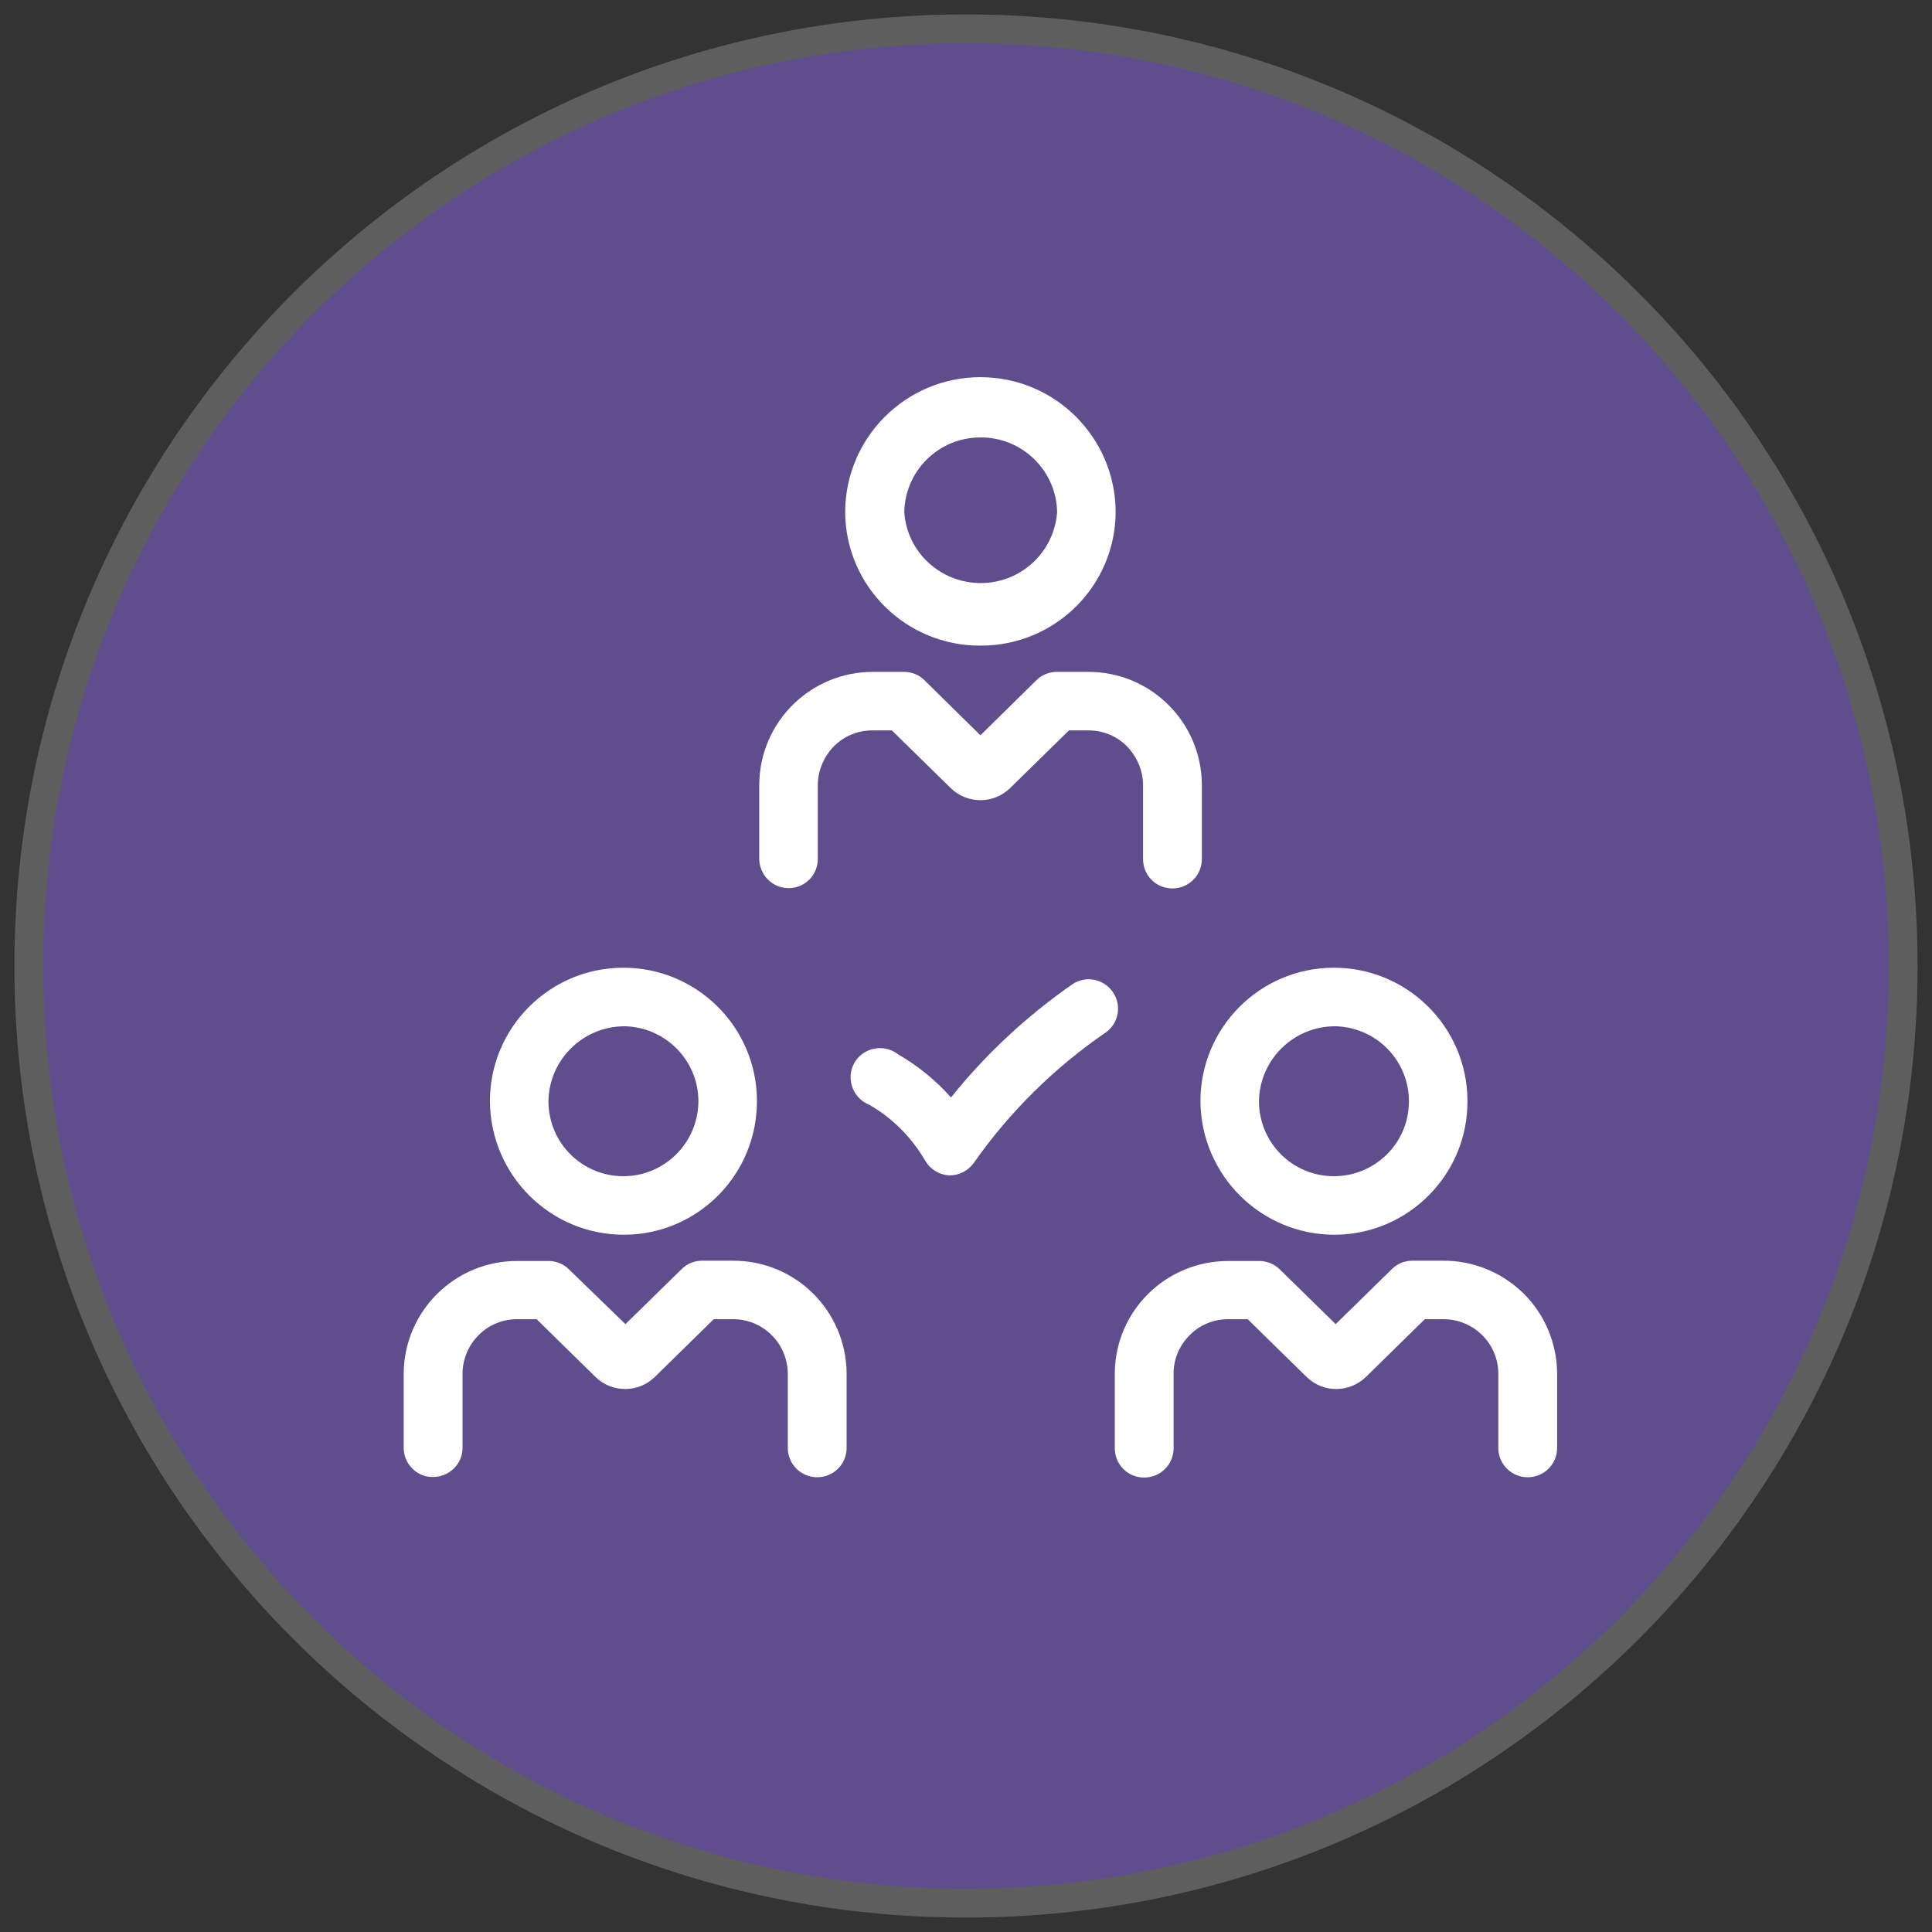
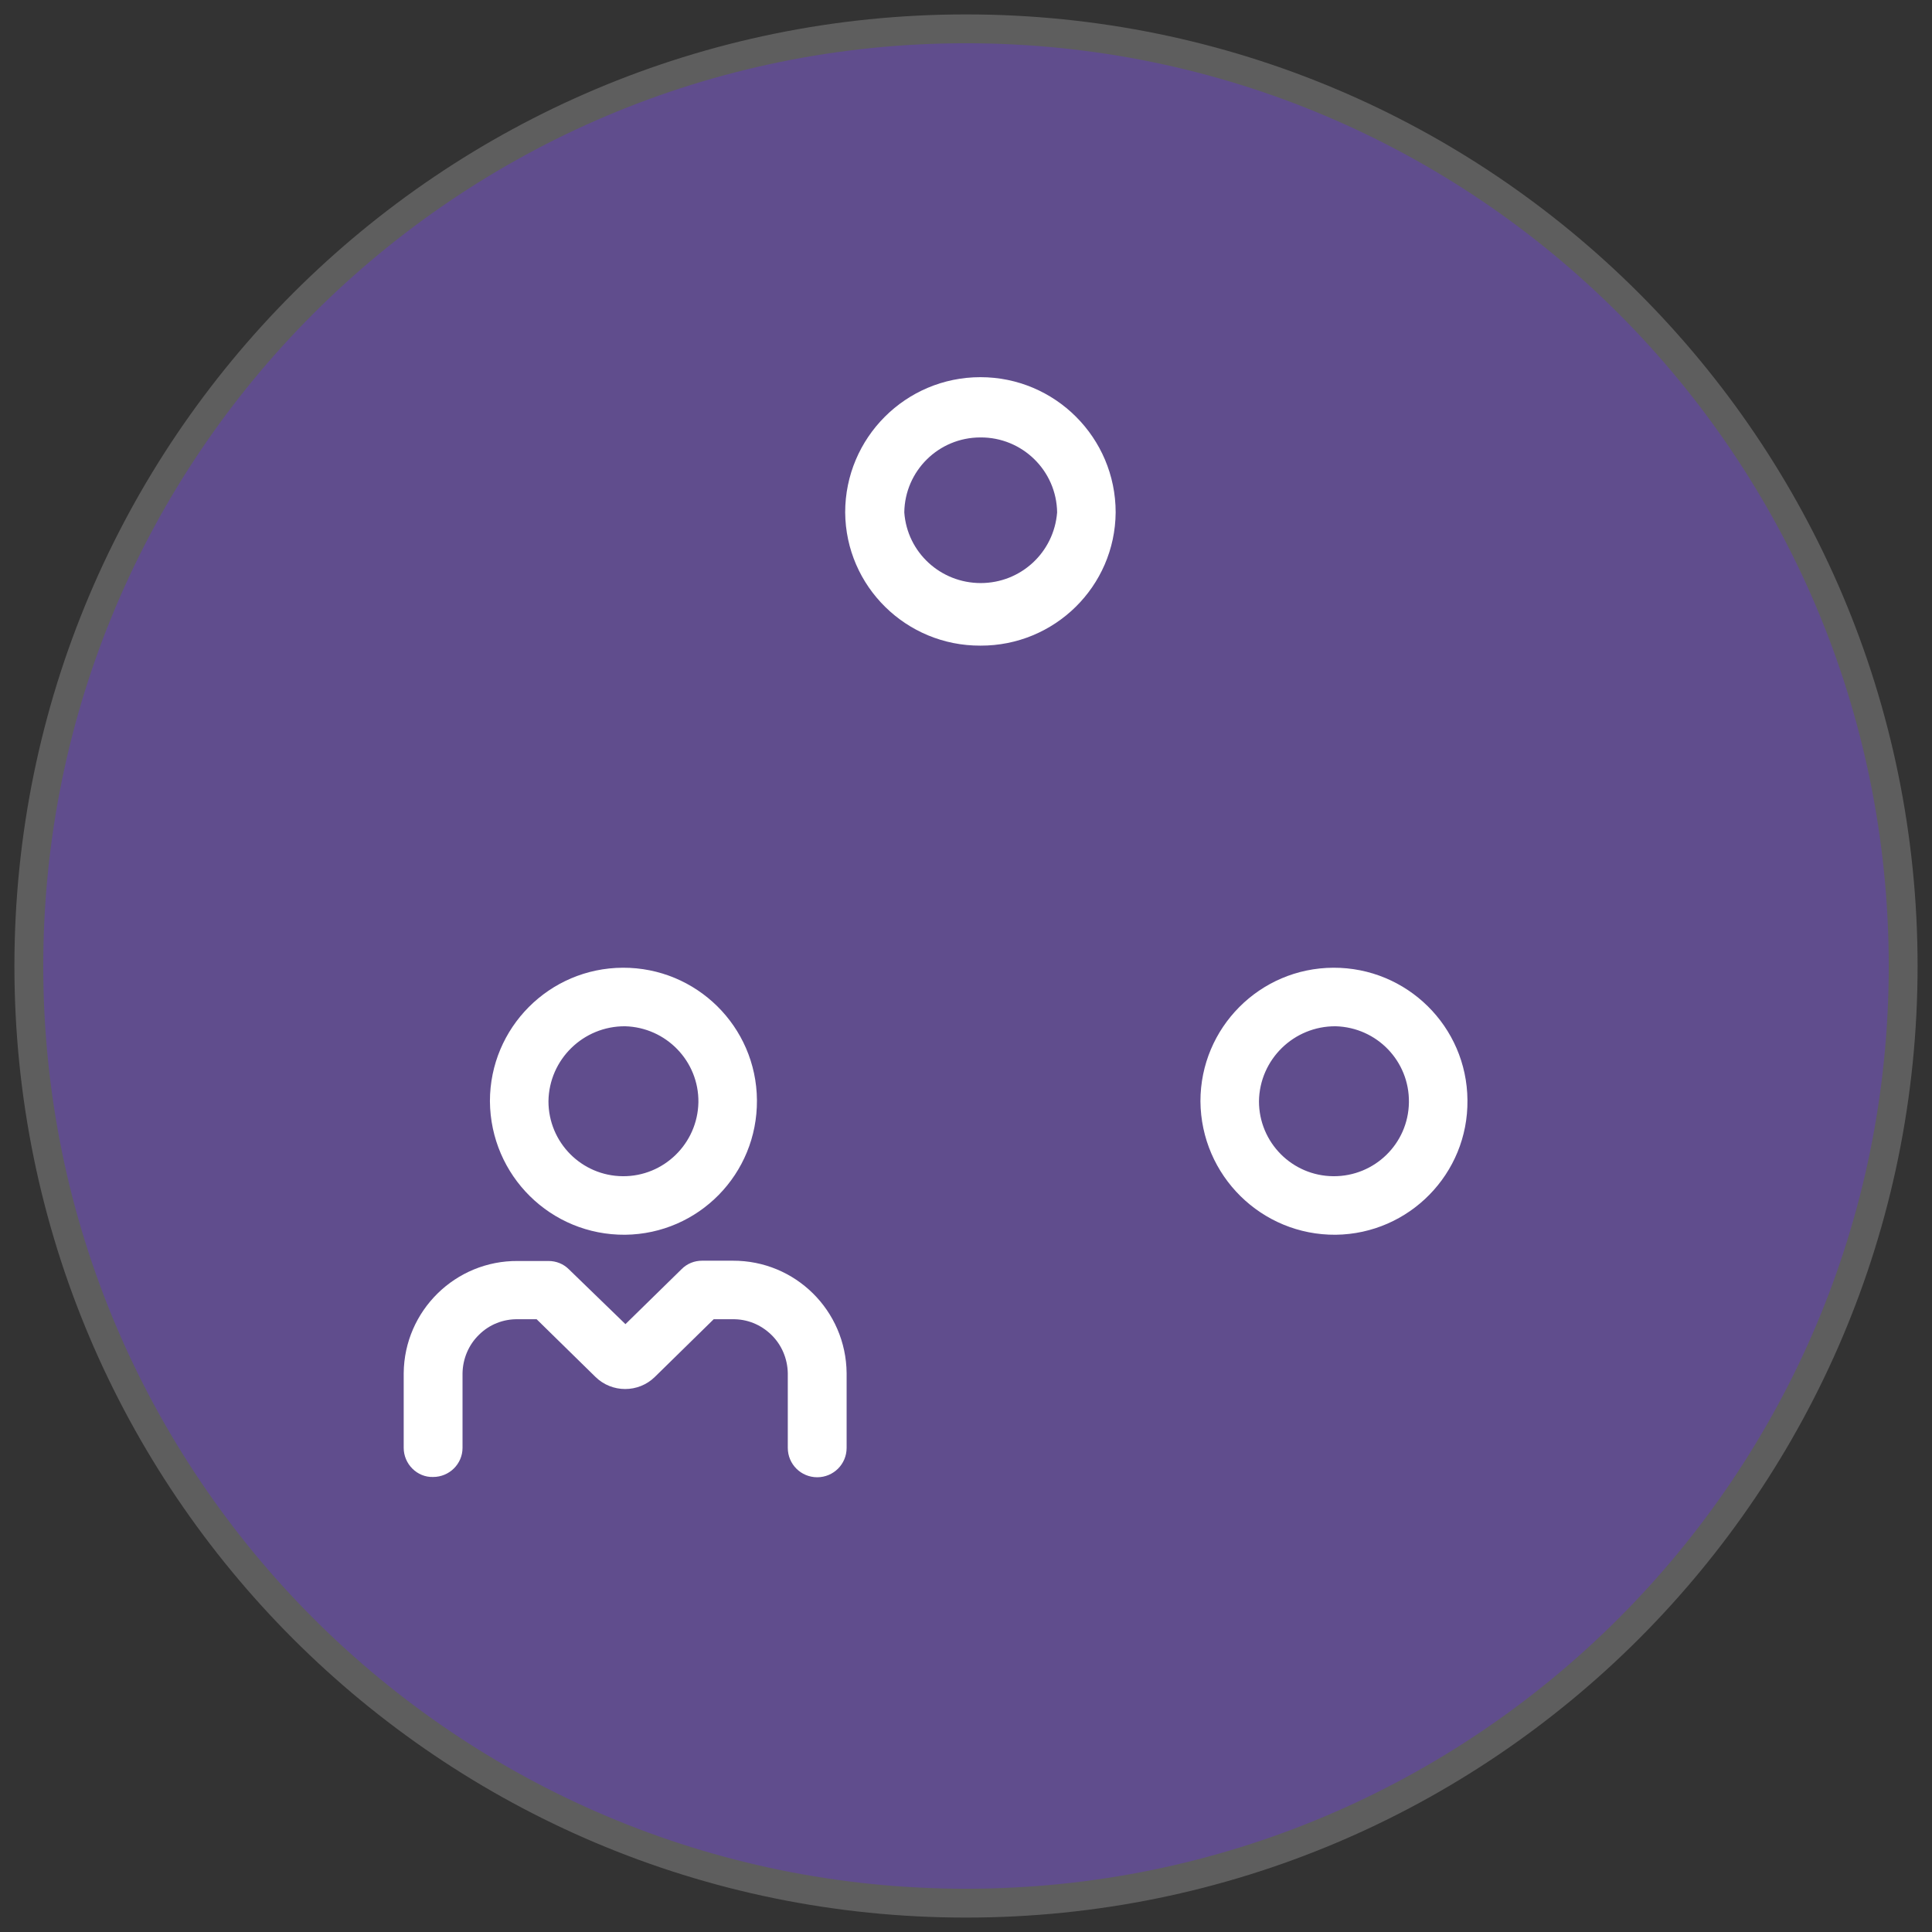
<svg xmlns="http://www.w3.org/2000/svg" viewBox="0 0 67 67" width="67" height="67">
  <rect x="0" y="0" width="67" height="67" fill="#333333" stroke="none" />
  <defs>
    <clipPath clipPathUnits="userSpaceOnUse" id="cp1">
      <path d="M-767 -1889L673 -1889L673 3145L-767 3145L-767 -1889Z" />
    </clipPath>
  </defs>
  <style>
		tspan { white-space:pre }
		.shp0 { fill: #604d8d;stroke: #5e5e5e } 
		.shp1 { fill: #ffffff } 
	</style>
  <path id="Oval" class="shp0" d="M33.5 66C51.45 66 66 51.45 66 33.5C66 15.55 51.45 1 33.5 1C15.55 1 1 15.55 1 33.5C1 51.45 15.55 66 33.5 66Z" />
  <g id="Clip-Path: Welcome - 3 - Static" clip-path="url(#cp1)">
    <g id="Welcome - 3 - Static">
      <g id="Business Benefits">
        <g id="Group 11">
          <g id="Business/Static/Get Taskers">
            <g id="Group 14">
              <g id="Unknown-4">
                <path id="Shape" fill-rule="evenodd" class="shp1" d="M16.99 38.19C16.99 35.64 19.05 33.57 21.6 33.56C24.15 33.55 26.23 35.6 26.25 38.15C26.27 40.71 24.23 42.79 21.68 42.82C19.1 42.84 17.01 40.77 16.99 38.19ZM21.68 35.59C20.23 35.58 19.04 36.74 19.02 38.19C19.02 39.62 20.17 40.78 21.6 40.79C23.02 40.8 24.19 39.66 24.22 38.23C24.24 36.8 23.1 35.63 21.68 35.59Z" />
                <path id="Path" class="shp1" d="M15.02 51.22C15.58 51.22 16.04 50.77 16.04 50.21L16.04 47.62C16.05 47.12 16.25 46.64 16.61 46.29C16.97 45.93 17.46 45.74 17.96 45.75L18.61 45.75L20.65 47.75C21.22 48.31 22.14 48.31 22.71 47.75L24.75 45.75L25.4 45.75C25.9 45.74 26.38 45.93 26.75 46.29C27.11 46.64 27.31 47.12 27.32 47.62L27.32 50.21C27.32 50.78 27.78 51.23 28.34 51.23C28.9 51.23 29.36 50.78 29.36 50.21L29.36 47.62C29.34 45.45 27.58 43.71 25.41 43.72L24.35 43.72C24.08 43.72 23.83 43.82 23.64 44.01L21.69 45.92L19.73 44.02C19.54 43.83 19.29 43.73 19.02 43.73L17.96 43.73C15.8 43.71 14.02 45.45 14 47.62L14 50.21C14 50.48 14.11 50.74 14.3 50.93C14.49 51.12 14.75 51.23 15.02 51.22L15.02 51.22Z" />
                <path id="Shape" fill-rule="evenodd" class="shp1" d="M46.32 42.82C43.75 42.84 41.65 40.77 41.63 38.19C41.63 35.64 43.69 33.57 46.24 33.56C48.79 33.55 50.87 35.6 50.89 38.15C50.92 40.7 48.87 42.79 46.32 42.82ZM46.32 35.59C44.87 35.58 43.68 36.74 43.66 38.19C43.66 39.62 44.81 40.78 46.24 40.79C47.67 40.8 48.84 39.66 48.86 38.23C48.88 36.8 47.75 35.63 46.32 35.59Z" />
-                 <path id="Path" class="shp1" d="M50.04 43.72L48.98 43.72C48.71 43.72 48.46 43.82 48.27 44.01L46.32 45.92L44.38 44.02C44.19 43.83 43.93 43.73 43.67 43.73L42.61 43.73C40.44 43.72 38.67 45.46 38.66 47.63L38.66 50.22C38.66 50.79 39.11 51.24 39.68 51.24C40.24 51.24 40.7 50.79 40.7 50.22L40.7 47.62C40.7 47.12 40.91 46.64 41.27 46.29C41.63 45.93 42.12 45.74 42.62 45.75L43.27 45.75L45.31 47.75C45.88 48.31 46.79 48.31 47.37 47.75L49.41 45.75L50.05 45.75C51.09 45.74 51.95 46.58 51.96 47.62L51.96 50.21C51.96 50.78 52.42 51.23 52.98 51.23C53.54 51.23 54 50.78 54 50.21L54 47.62C53.99 46.58 53.57 45.58 52.83 44.85C52.08 44.12 51.08 43.71 50.04 43.72L50.04 43.72Z" />
                <path id="Shape" fill-rule="evenodd" class="shp1" d="M29.31 17.77C29.31 15.18 31.41 13.08 34 13.08C36.59 13.08 38.69 15.18 38.69 17.77C38.67 20.34 36.57 22.4 34 22.39C31.43 22.4 29.33 20.34 29.31 17.77ZM31.36 17.77C31.46 19.16 32.62 20.22 34.01 20.22C35.4 20.22 36.55 19.16 36.66 17.77C36.64 16.32 35.45 15.16 34 15.17C32.55 15.17 31.38 16.33 31.36 17.77Z" />
-                 <path id="Path" class="shp1" d="M27.35 30.8C27.91 30.8 28.36 30.35 28.36 29.79L28.36 27.2C28.37 26.7 28.58 26.22 28.94 25.86C29.3 25.51 29.78 25.32 30.29 25.33L30.93 25.33L32.97 27.33C33.54 27.89 34.46 27.89 35.03 27.33L37.07 25.33L37.71 25.33C38.22 25.32 38.7 25.51 39.06 25.86C39.42 26.22 39.63 26.7 39.64 27.2L39.64 29.79C39.64 30.36 40.09 30.81 40.66 30.81C41.22 30.81 41.68 30.36 41.68 29.79L41.68 27.2C41.66 25.03 39.89 23.29 37.73 23.3L36.65 23.3C36.39 23.3 36.13 23.4 35.94 23.59L34 25.5L32.06 23.59C31.87 23.4 31.61 23.3 31.35 23.3L30.29 23.3C28.12 23.29 26.35 25.03 26.33 27.2L26.33 29.79C26.34 30.35 26.79 30.8 27.35 30.8L27.35 30.8Z" />
-                 <path id="Path" class="shp1" d="M38.59 34.4C38.27 33.94 37.64 33.82 37.18 34.14C35.6 35.24 34.18 36.56 32.98 38.06C32.45 37.46 31.83 36.96 31.14 36.56C30.83 36.32 30.4 36.28 30.05 36.46C29.69 36.64 29.48 37.01 29.5 37.41C29.52 37.81 29.77 38.16 30.14 38.31C30.95 38.77 31.62 39.45 32.09 40.26C32.26 40.55 32.57 40.74 32.91 40.76L32.95 40.76C33.28 40.76 33.58 40.59 33.77 40.33C35.01 38.56 36.56 37.03 38.34 35.81C38.8 35.49 38.91 34.86 38.59 34.4L38.59 34.4Z" />
              </g>
            </g>
          </g>
        </g>
      </g>
    </g>
  </g>
</svg>